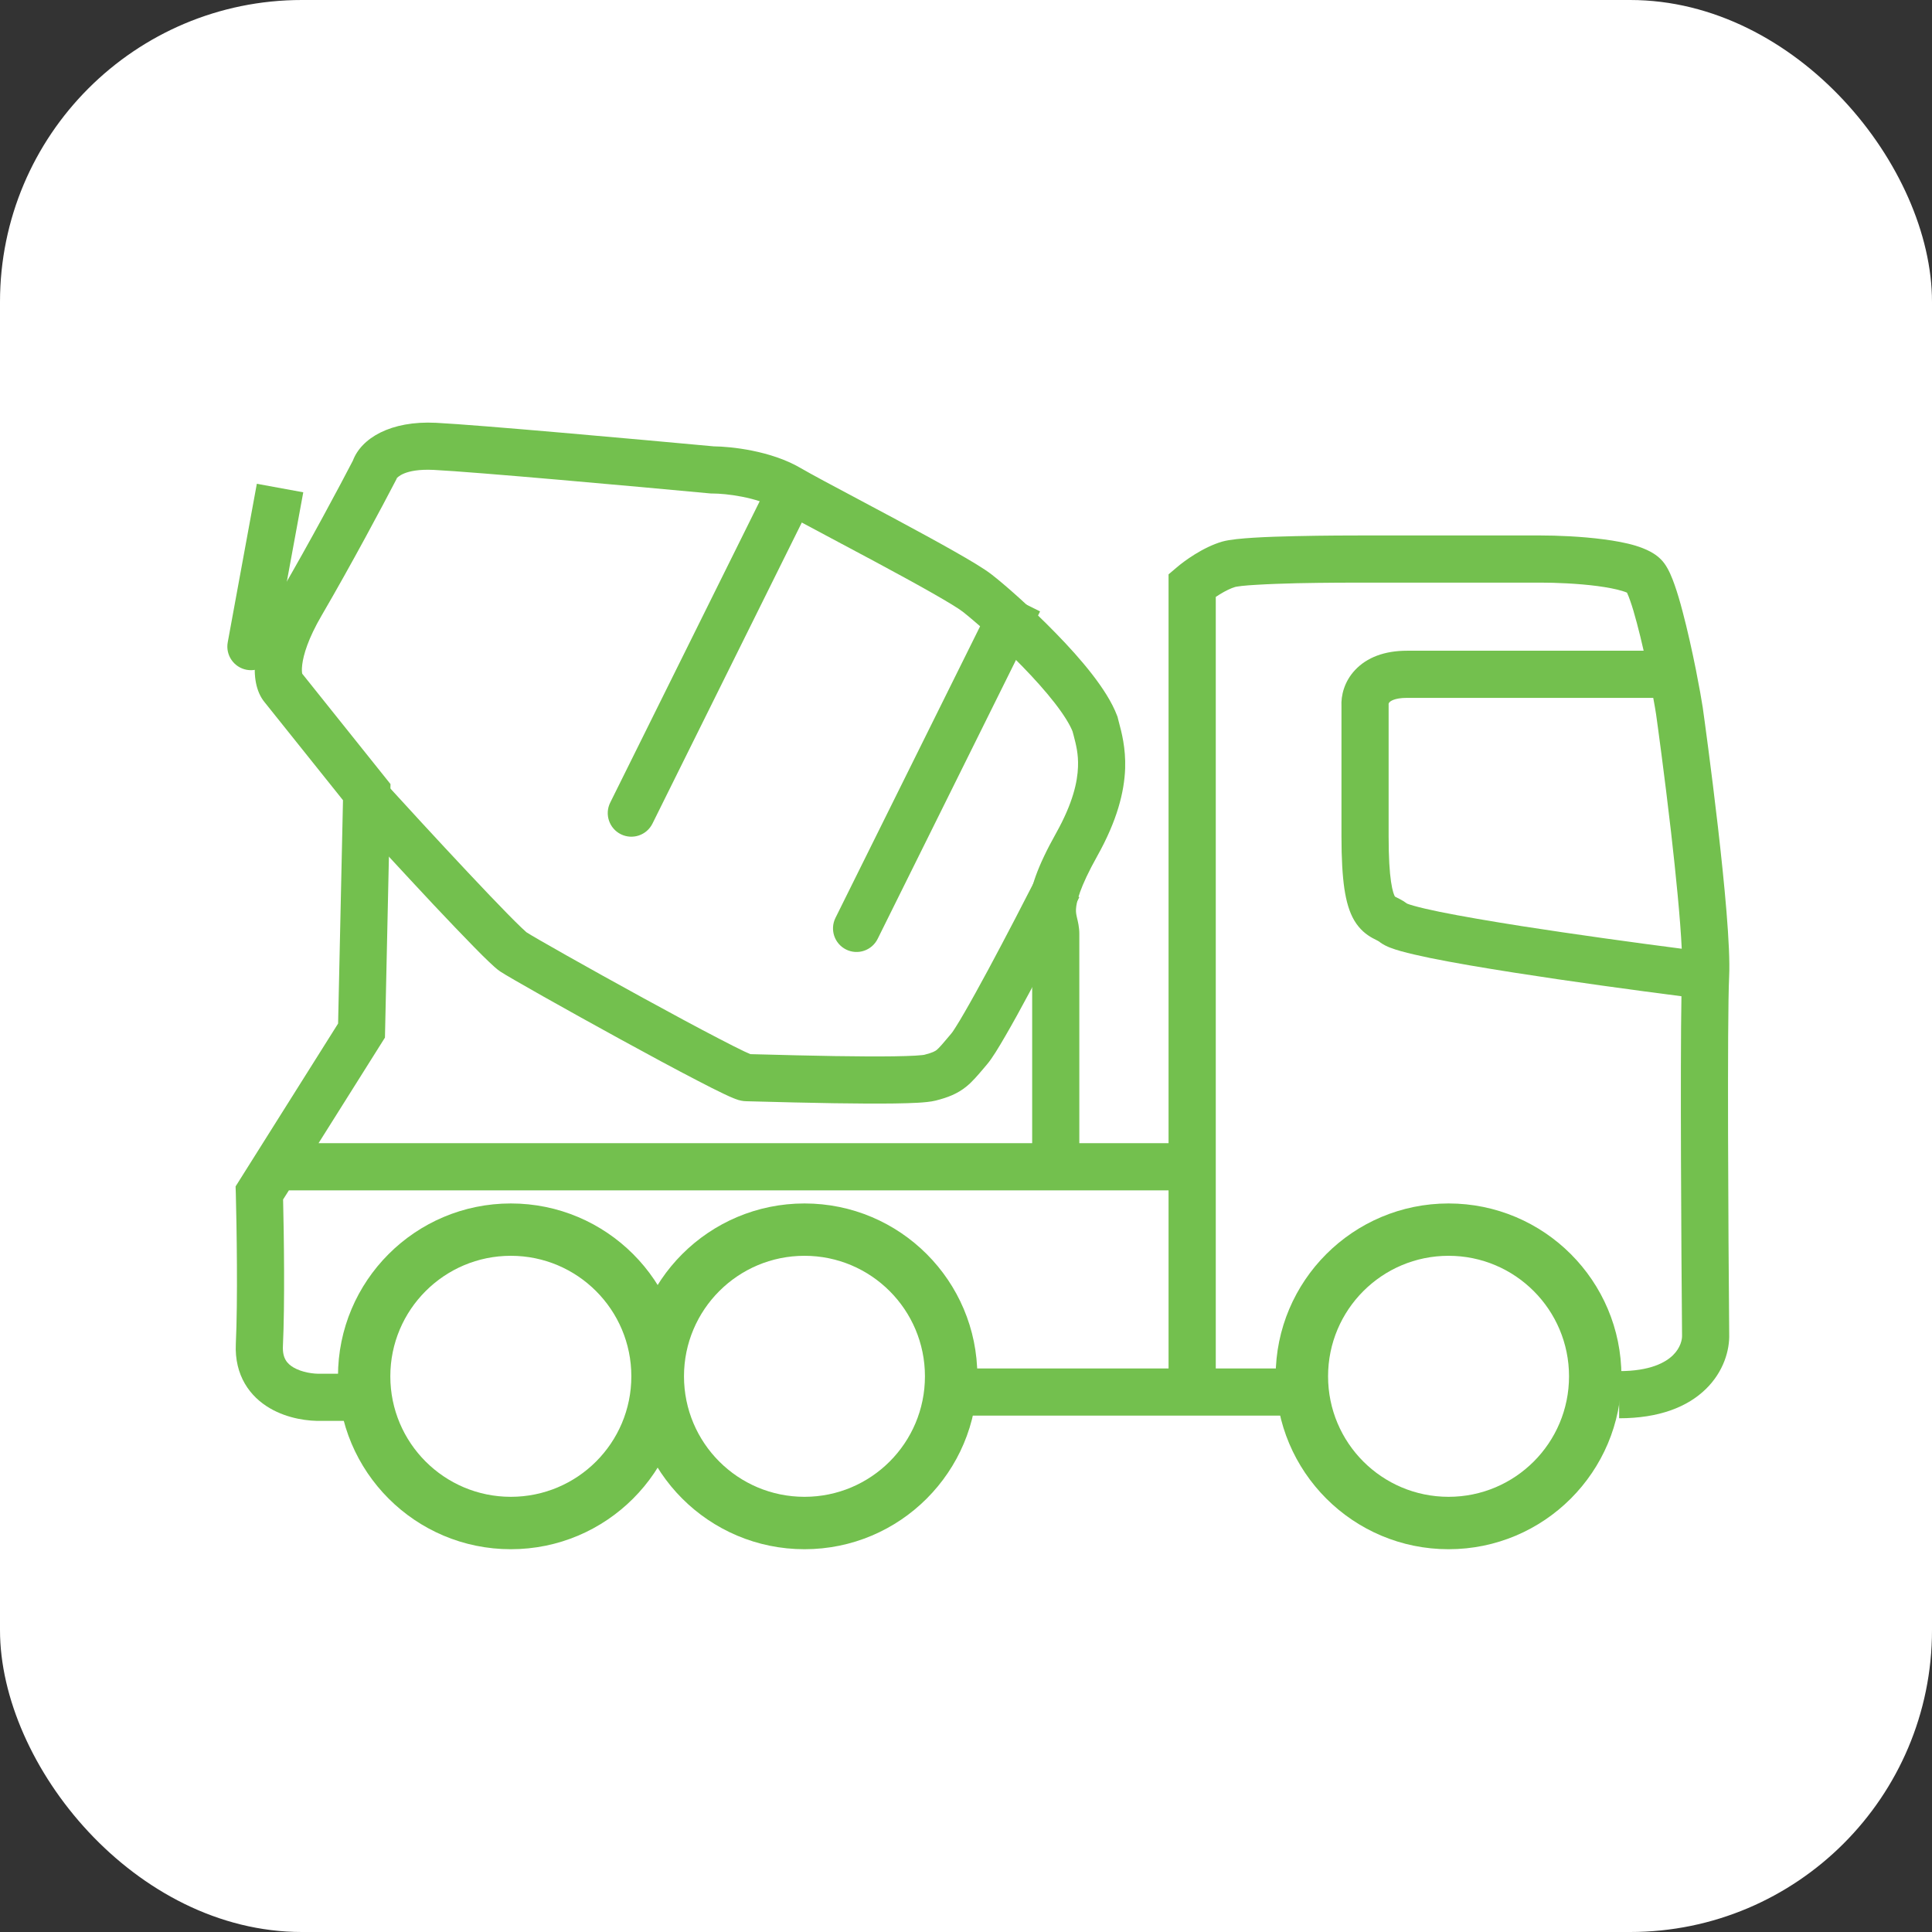
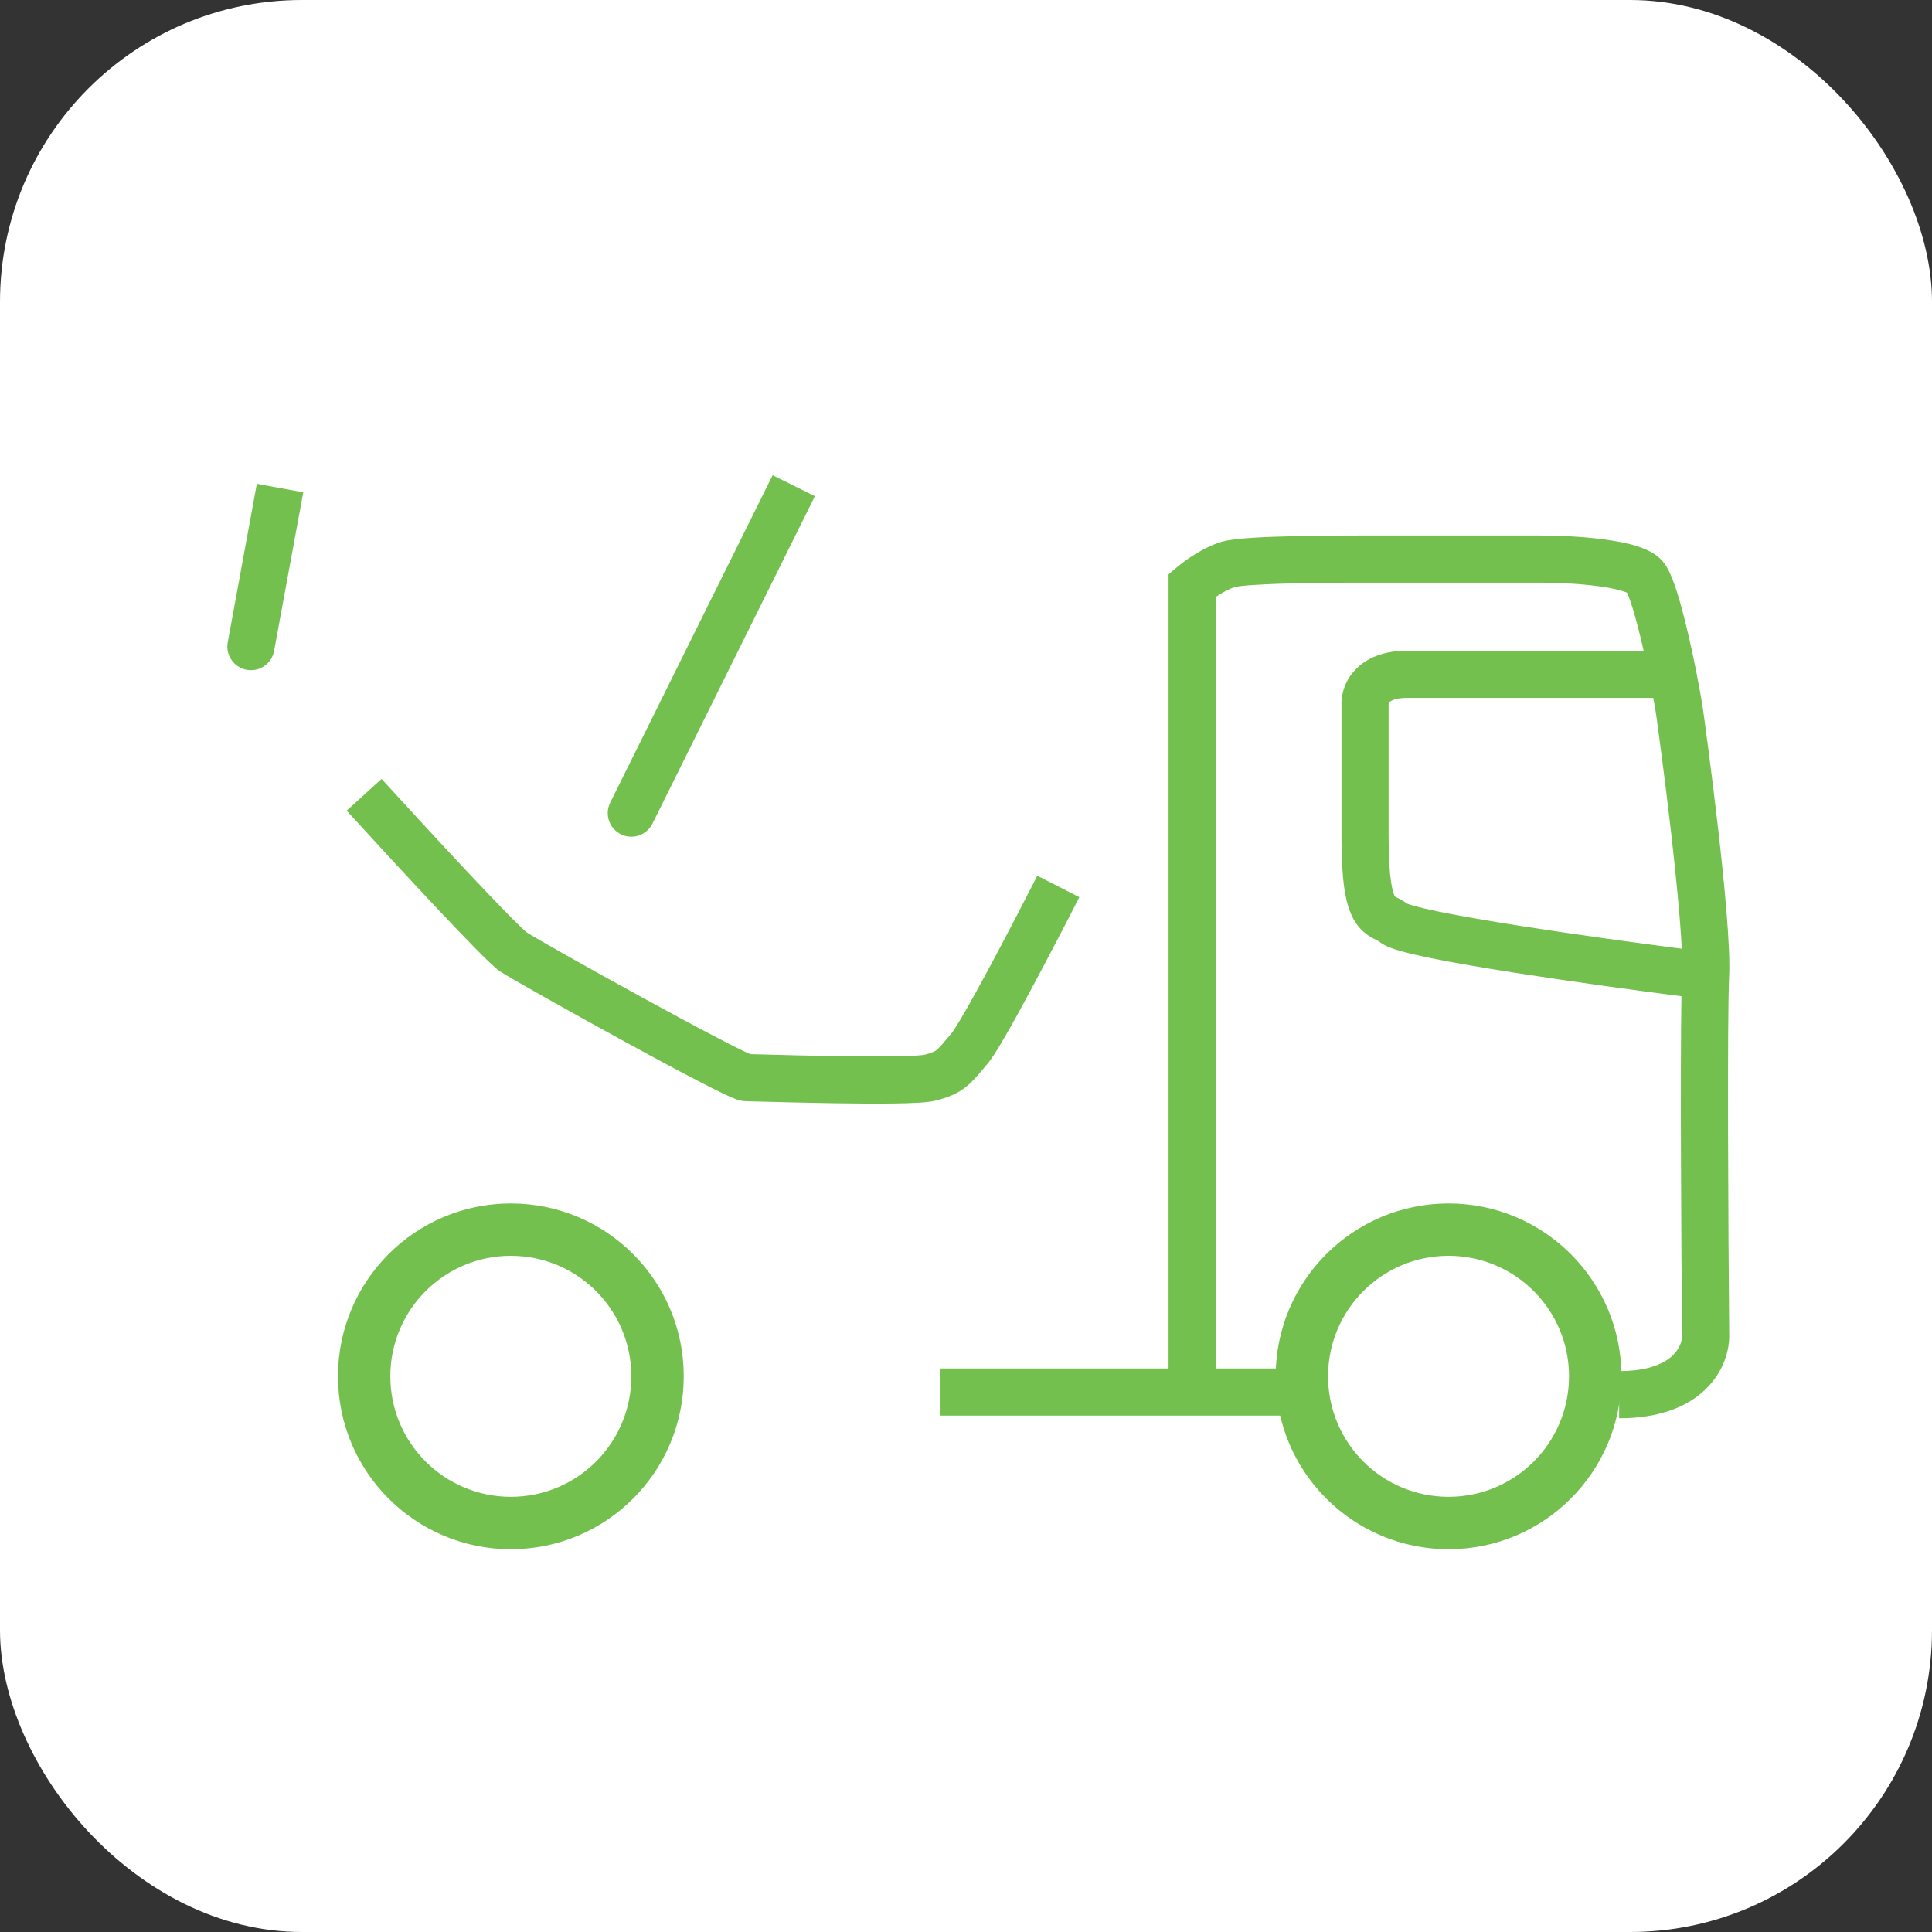
<svg xmlns="http://www.w3.org/2000/svg" width="32" height="32" viewBox="0 0 32 32" fill="none">
  <rect x="0" y="0" width="32" height="32" fill="#333333" stroke="none" />
  <rect width="32" height="32" rx="5" fill="white" />
  <path fill-rule="evenodd" clip-rule="evenodd" d="M20.489 9.716C20.471 9.719 20.462 9.721 20.461 9.721C20.461 9.721 20.461 9.721 20.461 9.721C20.388 9.742 20.296 9.787 20.202 9.845C20.179 9.859 20.157 9.874 20.137 9.887V23.1H19.355V9.513L19.492 9.397C19.608 9.297 19.923 9.063 20.246 8.97C20.371 8.935 20.576 8.918 20.766 8.906C20.974 8.893 21.221 8.885 21.462 8.88C21.944 8.869 22.413 8.869 22.523 8.869H25.517C25.781 8.869 26.189 8.884 26.56 8.933C26.744 8.957 26.932 8.99 27.093 9.039C27.173 9.064 27.256 9.095 27.333 9.136C27.406 9.175 27.499 9.237 27.57 9.336C27.642 9.436 27.696 9.571 27.737 9.688C27.782 9.815 27.826 9.965 27.867 10.121C27.95 10.433 28.029 10.792 28.089 11.091C28.145 11.373 28.187 11.612 28.203 11.72C28.225 11.875 28.345 12.746 28.454 13.694C28.561 14.627 28.664 15.682 28.64 16.177C28.606 16.89 28.626 20.405 28.641 22.093C28.65 22.361 28.55 22.717 28.256 23.005C27.953 23.302 27.483 23.491 26.818 23.491V22.71C27.334 22.71 27.587 22.566 27.709 22.447C27.837 22.322 27.863 22.183 27.86 22.119L27.86 22.112L27.86 22.106C27.847 20.628 27.829 17.676 27.85 16.501C27.058 16.399 26.011 16.256 25.092 16.112C24.561 16.029 24.068 15.945 23.69 15.868C23.502 15.829 23.336 15.791 23.206 15.755C23.142 15.737 23.079 15.717 23.025 15.696C22.984 15.68 22.909 15.649 22.842 15.595C22.841 15.594 22.835 15.59 22.822 15.583C22.815 15.579 22.808 15.576 22.797 15.57C22.794 15.569 22.791 15.567 22.787 15.565C22.772 15.558 22.752 15.548 22.731 15.536C22.634 15.482 22.521 15.398 22.43 15.244C22.348 15.104 22.299 14.931 22.267 14.719C22.236 14.505 22.219 14.226 22.219 13.858V11.702C22.209 11.521 22.265 11.288 22.445 11.097C22.639 10.89 22.931 10.778 23.304 10.778H27.224C27.188 10.621 27.151 10.465 27.112 10.321C27.074 10.176 27.036 10.048 27 9.947C26.983 9.897 26.967 9.858 26.953 9.828C26.952 9.824 26.95 9.82 26.948 9.816C26.93 9.808 26.903 9.798 26.866 9.787C26.764 9.756 26.623 9.729 26.459 9.707C26.131 9.664 25.759 9.65 25.517 9.65H22.523C22.415 9.65 21.952 9.65 21.48 9.66C21.243 9.666 21.007 9.674 20.814 9.686C20.717 9.691 20.634 9.698 20.568 9.705C20.535 9.709 20.509 9.713 20.489 9.716ZM26.972 9.829C26.972 9.829 26.971 9.828 26.97 9.827C26.971 9.828 26.972 9.829 26.972 9.829ZM27.383 11.559H23.304C23.087 11.559 23.025 11.62 23.015 11.63C23.001 11.645 23 11.659 22.999 11.659C22.999 11.659 22.999 11.659 22.999 11.657L23 11.673V13.858C23 14.207 23.016 14.443 23.04 14.605C23.064 14.768 23.093 14.831 23.104 14.849C23.105 14.85 23.103 14.849 23.103 14.849C23.103 14.849 23.105 14.85 23.11 14.853C23.124 14.861 23.129 14.863 23.137 14.867C23.145 14.871 23.157 14.877 23.186 14.892C23.219 14.909 23.262 14.934 23.308 14.968C23.309 14.968 23.309 14.968 23.309 14.968C23.331 14.977 23.366 14.988 23.418 15.003C23.521 15.032 23.666 15.066 23.846 15.103C24.207 15.176 24.686 15.258 25.213 15.341C26.087 15.477 27.08 15.614 27.855 15.714C27.831 15.217 27.759 14.493 27.678 13.784C27.57 12.844 27.451 11.98 27.43 11.831C27.423 11.781 27.406 11.685 27.383 11.559ZM23.295 14.962C23.295 14.962 23.296 14.963 23.298 14.964C23.296 14.963 23.294 14.962 23.295 14.962Z" fill="#73C04E" />
  <path fill-rule="evenodd" clip-rule="evenodd" d="M21.392 23.447H15.578V22.666H21.392V23.447Z" fill="#73C04E" />
-   <path fill-rule="evenodd" clip-rule="evenodd" d="M6.572 7.92L6.569 7.931L6.552 7.964C6.348 8.357 5.818 9.353 5.328 10.193C5.103 10.578 5.026 10.846 5.006 11.007C4.995 11.097 5.002 11.143 5.006 11.159L6.468 12.987L6.376 17.186L5.276 18.935H17.096V15.464C17.096 15.457 17.096 15.455 17.085 15.411C17.082 15.398 17.079 15.382 17.074 15.362C17.055 15.279 17.034 15.165 17.042 15.014C17.058 14.724 17.179 14.358 17.493 13.798C17.772 13.299 17.847 12.947 17.855 12.701C17.863 12.486 17.823 12.335 17.781 12.174C17.775 12.154 17.77 12.133 17.764 12.112C17.717 11.995 17.618 11.835 17.469 11.643C17.316 11.446 17.127 11.236 16.93 11.034C16.534 10.627 16.124 10.271 15.945 10.131C15.874 10.076 15.689 9.963 15.412 9.806C15.146 9.655 14.82 9.478 14.487 9.299C14.286 9.191 14.081 9.082 13.885 8.978C13.443 8.743 13.05 8.533 12.864 8.425C12.535 8.233 12.022 8.174 11.802 8.174L11.784 8.174L11.766 8.173C10.517 8.056 7.867 7.817 7.184 7.783C6.689 7.759 6.579 7.917 6.572 7.92ZM17.877 18.935H19.612V19.716H4.785L4.689 19.867C4.703 20.453 4.719 21.6 4.686 22.294C4.676 22.497 4.756 22.588 4.864 22.651C5.001 22.73 5.19 22.759 5.322 22.753L5.329 22.753H6.205V23.534H5.344C5.115 23.542 4.771 23.5 4.472 23.326C4.141 23.134 3.881 22.784 3.906 22.257C3.94 21.544 3.92 20.305 3.906 19.77L3.902 19.651L5.6 16.953L5.681 13.254L4.385 11.634C4.235 11.454 4.197 11.184 4.231 10.913C4.267 10.617 4.392 10.248 4.653 9.8C5.124 8.992 5.636 8.033 5.845 7.629C5.984 7.26 6.466 6.965 7.223 7.003C7.924 7.038 10.576 7.278 11.822 7.393C12.105 7.396 12.764 7.463 13.257 7.75C13.43 7.851 13.797 8.047 14.229 8.276C14.429 8.383 14.642 8.496 14.856 8.611C15.19 8.791 15.523 8.971 15.797 9.127C16.062 9.277 16.3 9.418 16.424 9.515C16.636 9.679 17.072 10.06 17.489 10.489C17.699 10.704 17.909 10.936 18.086 11.164C18.258 11.386 18.417 11.626 18.503 11.855L18.511 11.876L18.516 11.898C18.521 11.918 18.527 11.94 18.533 11.964C18.577 12.127 18.647 12.39 18.636 12.727C18.622 13.12 18.502 13.593 18.174 14.179C17.88 14.704 17.828 14.945 17.822 15.056C17.819 15.106 17.825 15.141 17.836 15.19C17.837 15.194 17.838 15.2 17.84 15.208C17.852 15.257 17.877 15.358 17.877 15.464V18.935Z" fill="#73C04E" />
  <path fill-rule="evenodd" clip-rule="evenodd" d="M23.993 24.792C25.095 24.792 25.988 23.899 25.988 22.796C25.988 21.694 25.095 20.8 23.993 20.8C22.89 20.8 21.997 21.694 21.997 22.796C21.997 23.899 22.89 24.792 23.993 24.792ZM23.993 25.66C25.574 25.66 26.856 24.378 26.856 22.796C26.856 21.215 25.574 19.933 23.993 19.933C22.411 19.933 21.129 21.215 21.129 22.796C21.129 24.378 22.411 25.66 23.993 25.66Z" fill="#73C04E" />
-   <path fill-rule="evenodd" clip-rule="evenodd" d="M13.325 24.792C14.427 24.792 15.32 23.899 15.32 22.796C15.32 21.694 14.427 20.8 13.325 20.8C12.222 20.8 11.329 21.694 11.329 22.796C11.329 23.899 12.222 24.792 13.325 24.792ZM13.325 25.66C14.906 25.66 16.188 24.378 16.188 22.796C16.188 21.215 14.906 19.933 13.325 19.933C11.743 19.933 10.461 21.215 10.461 22.796C10.461 24.378 11.743 25.66 13.325 25.66Z" fill="#73C04E" />
  <path fill-rule="evenodd" clip-rule="evenodd" d="M8.461 24.792C9.564 24.792 10.457 23.899 10.457 22.796C10.457 21.694 9.564 20.8 8.461 20.8C7.359 20.8 6.465 21.694 6.465 22.796C6.465 23.899 7.359 24.792 8.461 24.792ZM8.461 25.66C10.043 25.66 11.325 24.378 11.325 22.796C11.325 21.215 10.043 19.933 8.461 19.933C6.88 19.933 5.598 21.215 5.598 22.796C5.598 24.378 6.88 25.66 8.461 25.66Z" fill="#73C04E" />
  <path fill-rule="evenodd" clip-rule="evenodd" d="M10.107 13.294L12.797 7.871L13.497 8.218L10.807 13.641C10.711 13.835 10.477 13.913 10.284 13.818C10.09 13.722 10.011 13.487 10.107 13.294Z" fill="#73C04E" />
  <path fill-rule="evenodd" clip-rule="evenodd" d="M3.772 10.639L4.254 8.013L5.023 8.154L4.54 10.78C4.501 10.993 4.298 11.133 4.086 11.094C3.874 11.055 3.733 10.851 3.772 10.639Z" fill="#73C04E" />
-   <path fill-rule="evenodd" clip-rule="evenodd" d="M13.838 15.203L16.528 9.78L17.227 10.127L14.537 15.55C14.441 15.744 14.207 15.823 14.014 15.727C13.821 15.631 13.742 15.397 13.838 15.203Z" fill="#73C04E" />
  <path fill-rule="evenodd" clip-rule="evenodd" d="M7.181 14.985C6.68 14.45 6.112 13.833 5.742 13.427L6.32 12.901C6.688 13.305 7.252 13.919 7.751 14.45C8 14.715 8.231 14.958 8.412 15.142C8.503 15.234 8.579 15.31 8.638 15.366C8.683 15.409 8.708 15.431 8.717 15.439C8.722 15.443 8.723 15.444 8.721 15.442C8.833 15.517 9.734 16.027 10.655 16.531C11.11 16.78 11.56 17.023 11.906 17.202C12.079 17.292 12.223 17.365 12.328 17.415C12.371 17.435 12.405 17.45 12.429 17.46C12.483 17.462 12.567 17.464 12.672 17.466C12.956 17.474 13.395 17.485 13.825 17.492C14.171 17.497 14.519 17.5 14.801 17.496C14.942 17.494 15.063 17.49 15.157 17.485C15.204 17.482 15.242 17.479 15.271 17.476C15.298 17.473 15.309 17.471 15.309 17.471C15.309 17.471 15.309 17.471 15.308 17.471C15.454 17.434 15.49 17.409 15.515 17.39C15.533 17.374 15.558 17.351 15.598 17.305C15.624 17.275 15.649 17.246 15.68 17.209C15.702 17.183 15.727 17.154 15.757 17.118L15.757 17.118C15.757 17.118 15.759 17.116 15.763 17.11C15.768 17.105 15.773 17.098 15.78 17.088C15.793 17.068 15.81 17.043 15.83 17.011C15.871 16.947 15.92 16.865 15.977 16.766C16.091 16.57 16.228 16.32 16.374 16.05C16.664 15.51 16.979 14.901 17.181 14.505L17.877 14.86C17.674 15.259 17.355 15.874 17.061 16.42C16.915 16.693 16.773 16.951 16.653 17.157C16.542 17.349 16.431 17.533 16.35 17.627C16.331 17.649 16.311 17.672 16.292 17.696C16.201 17.803 16.108 17.914 16.007 17.996C15.858 18.117 15.699 18.178 15.498 18.229C15.414 18.25 15.303 18.259 15.202 18.265C15.092 18.271 14.958 18.275 14.812 18.277C14.519 18.281 14.162 18.278 13.813 18.273C13.352 18.266 12.917 18.254 12.644 18.247C12.496 18.243 12.396 18.24 12.366 18.24C12.298 18.24 12.241 18.222 12.225 18.218L12.224 18.217C12.198 18.209 12.172 18.199 12.15 18.19C12.105 18.172 12.051 18.148 11.993 18.12C11.876 18.065 11.722 17.987 11.546 17.895C11.192 17.712 10.736 17.466 10.28 17.216C9.378 16.722 8.436 16.191 8.287 16.092C8.228 16.053 8.158 15.987 8.099 15.931C8.031 15.867 7.948 15.784 7.855 15.689C7.668 15.499 7.432 15.251 7.181 14.985Z" fill="#73C04E" />
</svg>